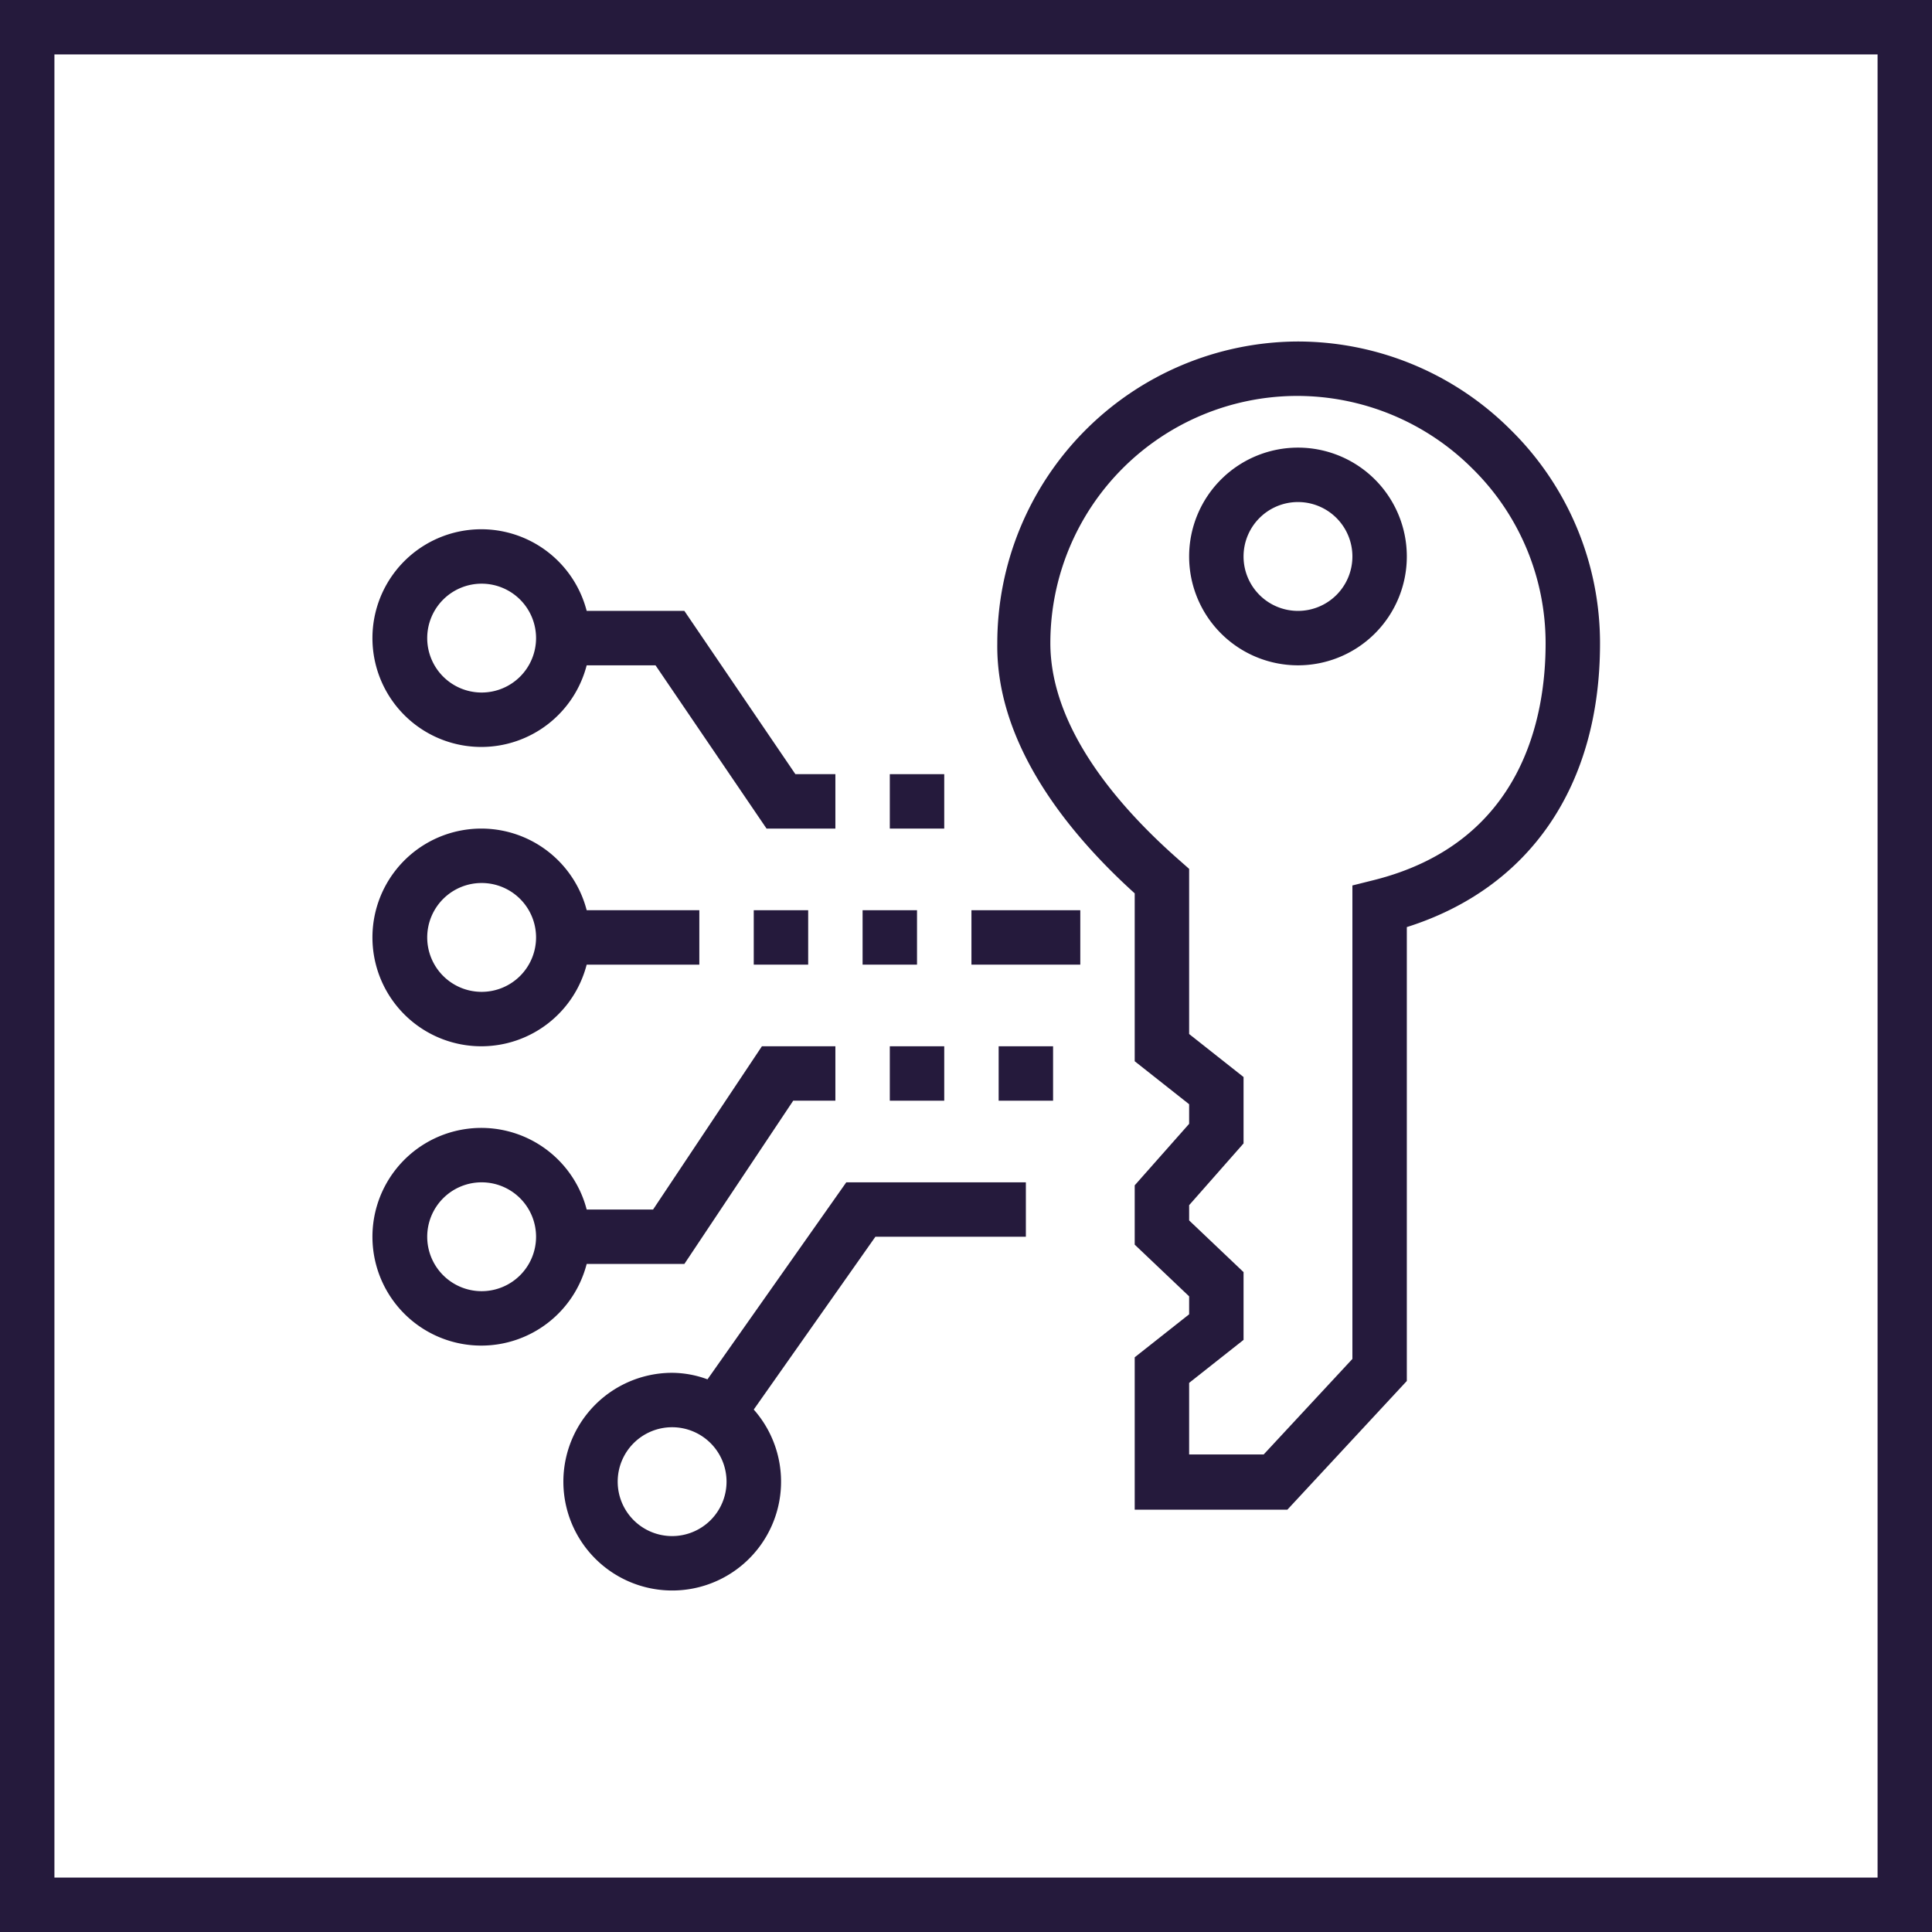
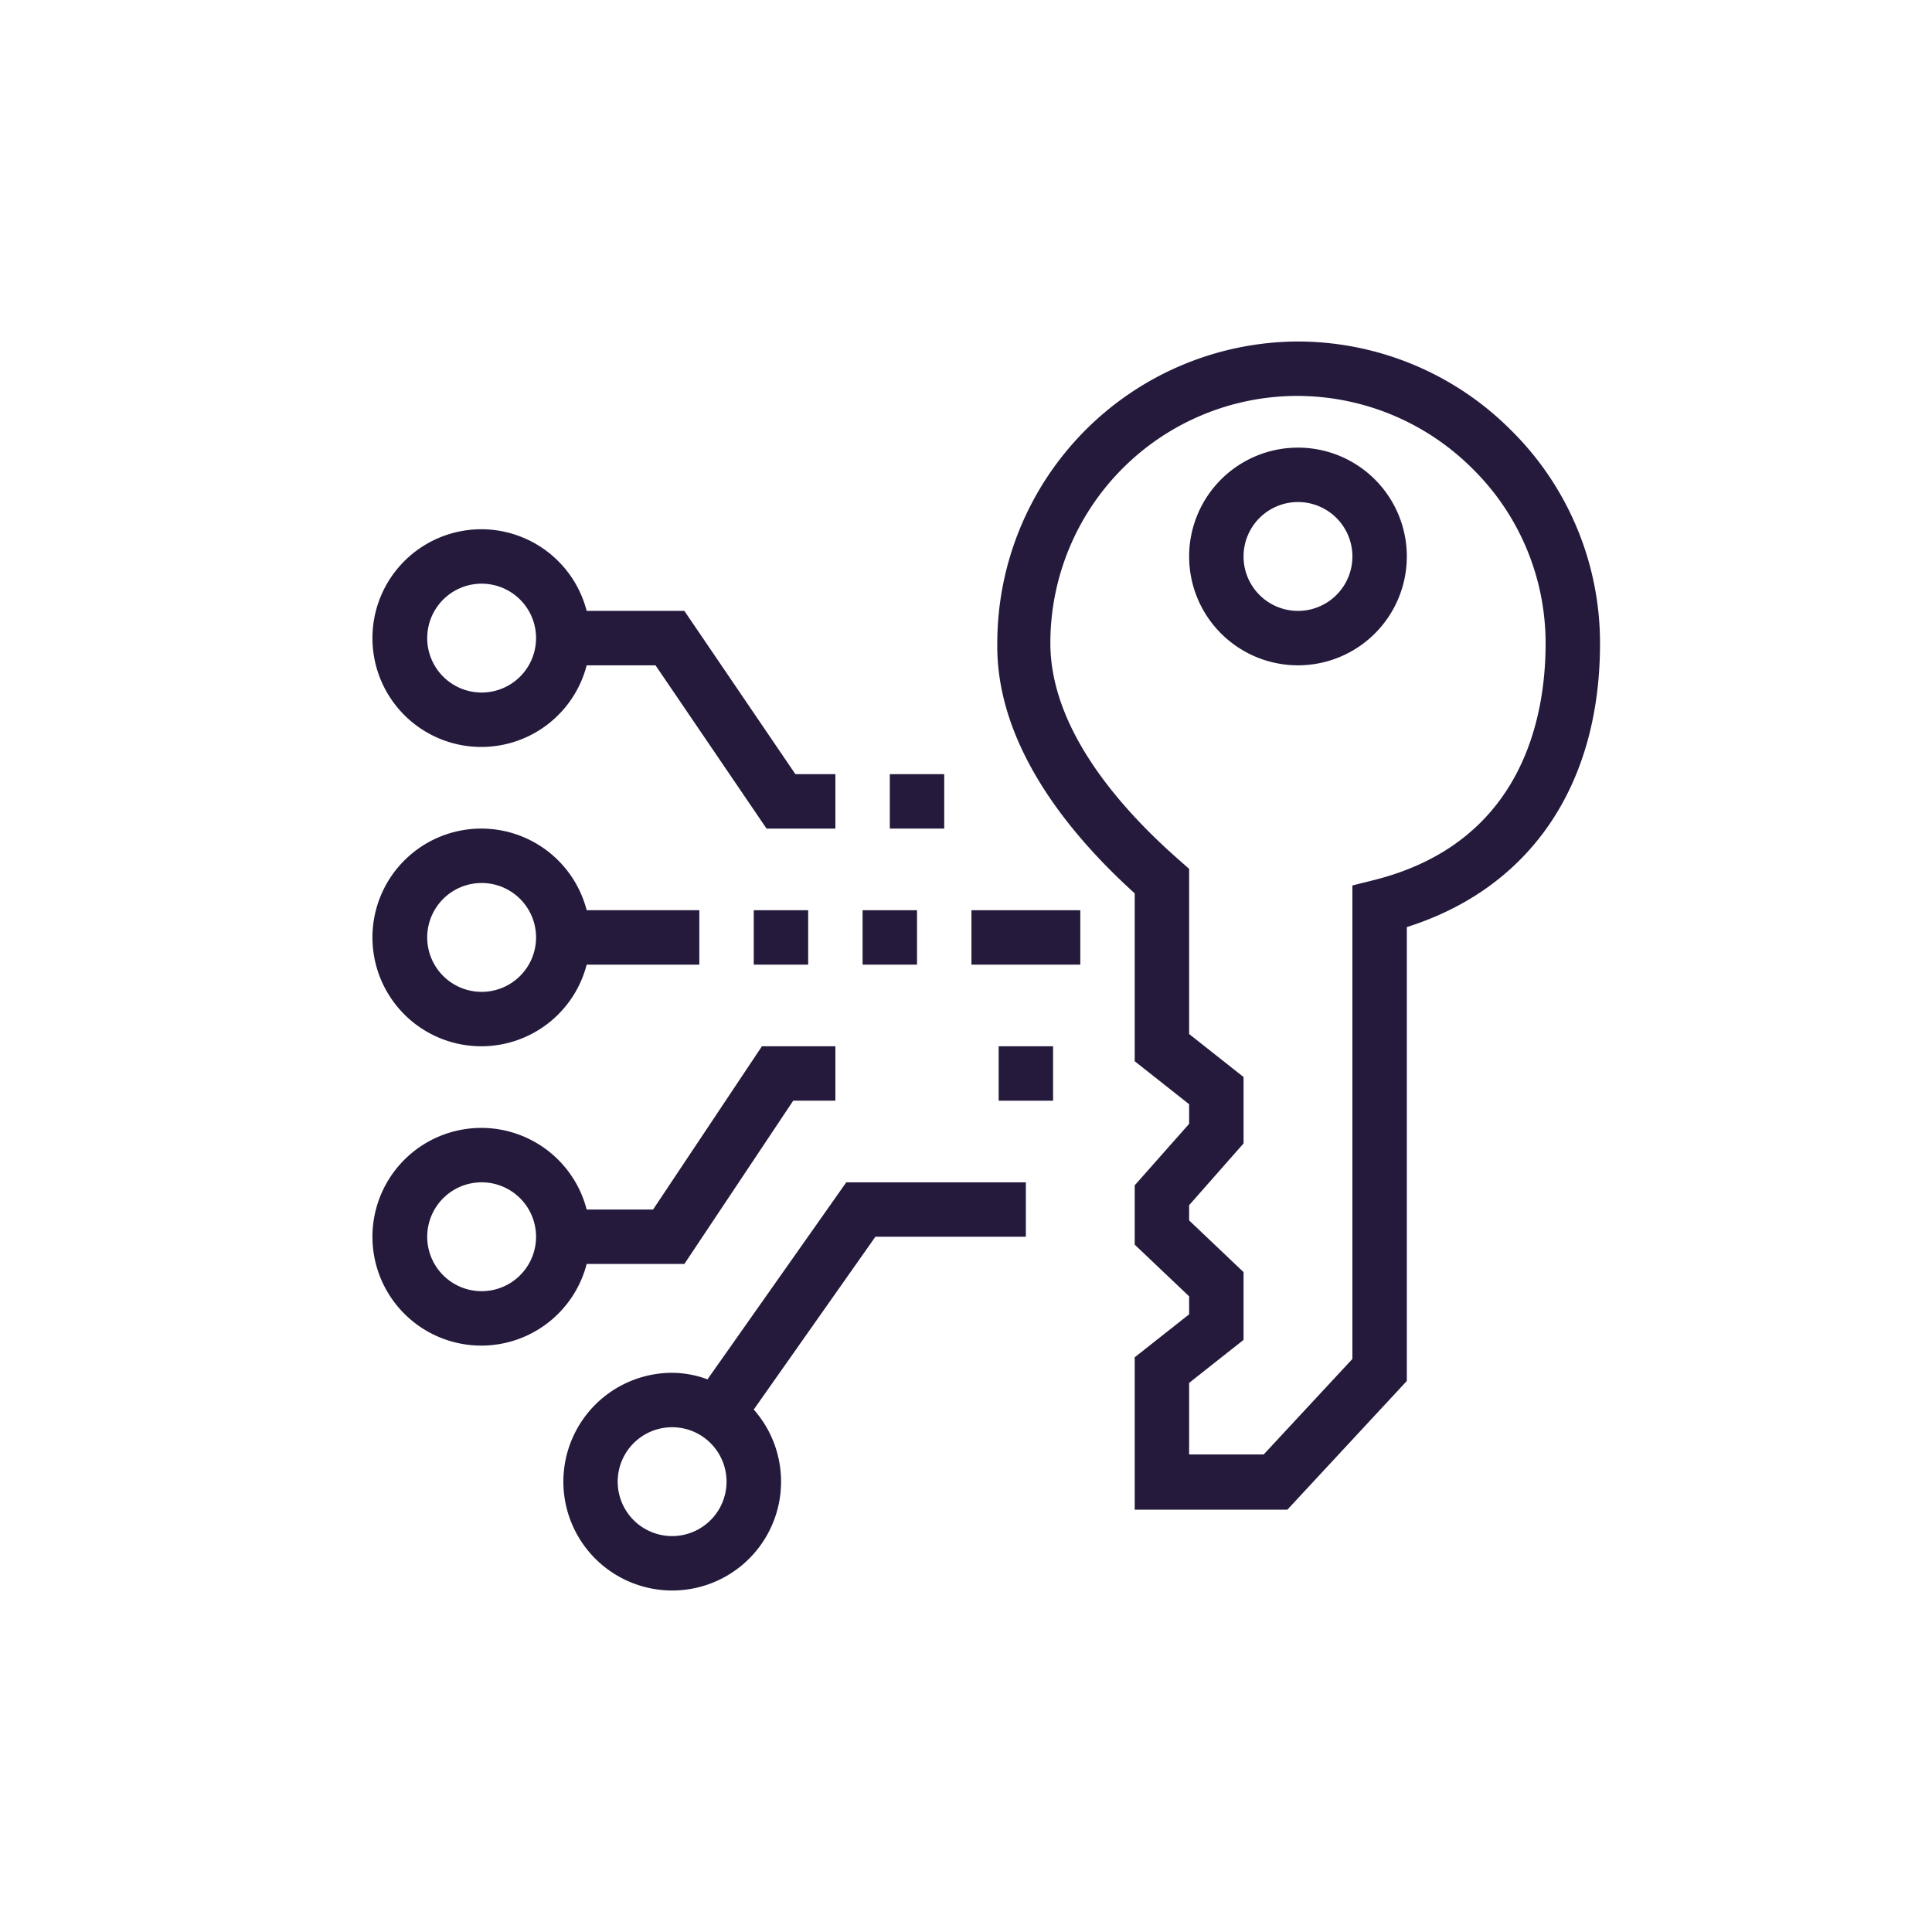
<svg xmlns="http://www.w3.org/2000/svg" viewBox="0 0 71 71">
  <defs>
    <style>.cls-1{fill:#251a3c;}</style>
  </defs>
  <title>Zasób 9</title>
  <g id="Warstwa_2" data-name="Warstwa 2">
    <g id="Warstwa_1-2" data-name="Warstwa 1">
-       <path class="cls-1" d="M0,0V71H71V0ZM69,69H2V2H69Z" />
      <path class="cls-1" d="M41.7,32.83V39l2,1.58v.72l-2,2.26v2.18l2,1.9v.66l-2,1.58v5.6h5.61l4.39-4.73V34.07c4.52-1.43,7.1-5.19,7.1-10.42a11,11,0,0,0-3.28-7.85,11.07,11.07,0,0,0-7.87-3.25h0a11.09,11.09,0,0,0-11,11.1C36.6,27.38,39.3,30.66,41.7,32.83Zm5.95-18.28a9.12,9.12,0,0,1,6.46,2.67,9,9,0,0,1,2.69,6.43c0,2.66-.82,7.33-6.34,8.7l-.76.19v17.4l-3.26,3.51H43.7V50.82l2-1.58V46.75l-2-1.9v-.56l2-2.27V39.58L43.7,38V31.93l-.34-.3c-2.17-1.9-4.76-4.82-4.76-8A9.08,9.08,0,0,1,47.65,14.55Z" />
      <path class="cls-1" d="M47.7,24.45a4,4,0,1,0-4-4A4,4,0,0,0,47.7,24.45Zm0-6a2,2,0,1,1-2,2A2,2,0,0,1,47.7,18.45Z" />
      <path class="cls-1" d="M17.7,27.45a4,4,0,0,0,3.86-3h2.53l4.08,6H30.7v-2H29.23l-4.08-6H21.56a4,4,0,1,0-3.86,5Zm0-6a2,2,0,1,1-2,2A2,2,0,0,1,17.7,21.45Z" />
      <path class="cls-1" d="M17.7,49.45a4,4,0,0,0,3.86-3h3.59l4-6H30.7v-2H28l-4,6H21.56a4,4,0,1,0-3.86,5Zm0-6a2,2,0,1,1-2,2A2,2,0,0,1,17.7,43.45Z" />
-       <path class="cls-1" d="M17.7,38.45a4,4,0,0,0,3.86-3H25.7v-2H21.56a4,4,0,1,0-3.86,5Zm0-6a2,2,0,1,1-2,2A2,2,0,0,1,17.7,32.45Z" />
+       <path class="cls-1" d="M17.7,38.45a4,4,0,0,0,3.86-3H25.7v-2H21.56a4,4,0,1,0-3.86,5m0-6a2,2,0,1,1-2,2A2,2,0,0,1,17.7,32.45Z" />
      <path class="cls-1" d="M24.7,50.45a4,4,0,1,0,3,1.35l4.47-6.35H37.7v-2H31.1L26,50.69A3.81,3.81,0,0,0,24.7,50.45Zm0,6a2,2,0,1,1,2-2A2,2,0,0,1,24.7,56.45Z" />
      <rect class="cls-1" x="31.7" y="33.45" width="2" height="2" />
      <rect class="cls-1" x="27.7" y="33.45" width="2" height="2" />
      <rect class="cls-1" x="32.7" y="28.45" width="2" height="2" />
-       <rect class="cls-1" x="32.7" y="38.45" width="2" height="2" />
      <rect class="cls-1" x="35.7" y="33.45" width="4" height="2" />
      <rect class="cls-1" x="36.7" y="38.45" width="2" height="2" />
    </g>
  </g>
</svg>